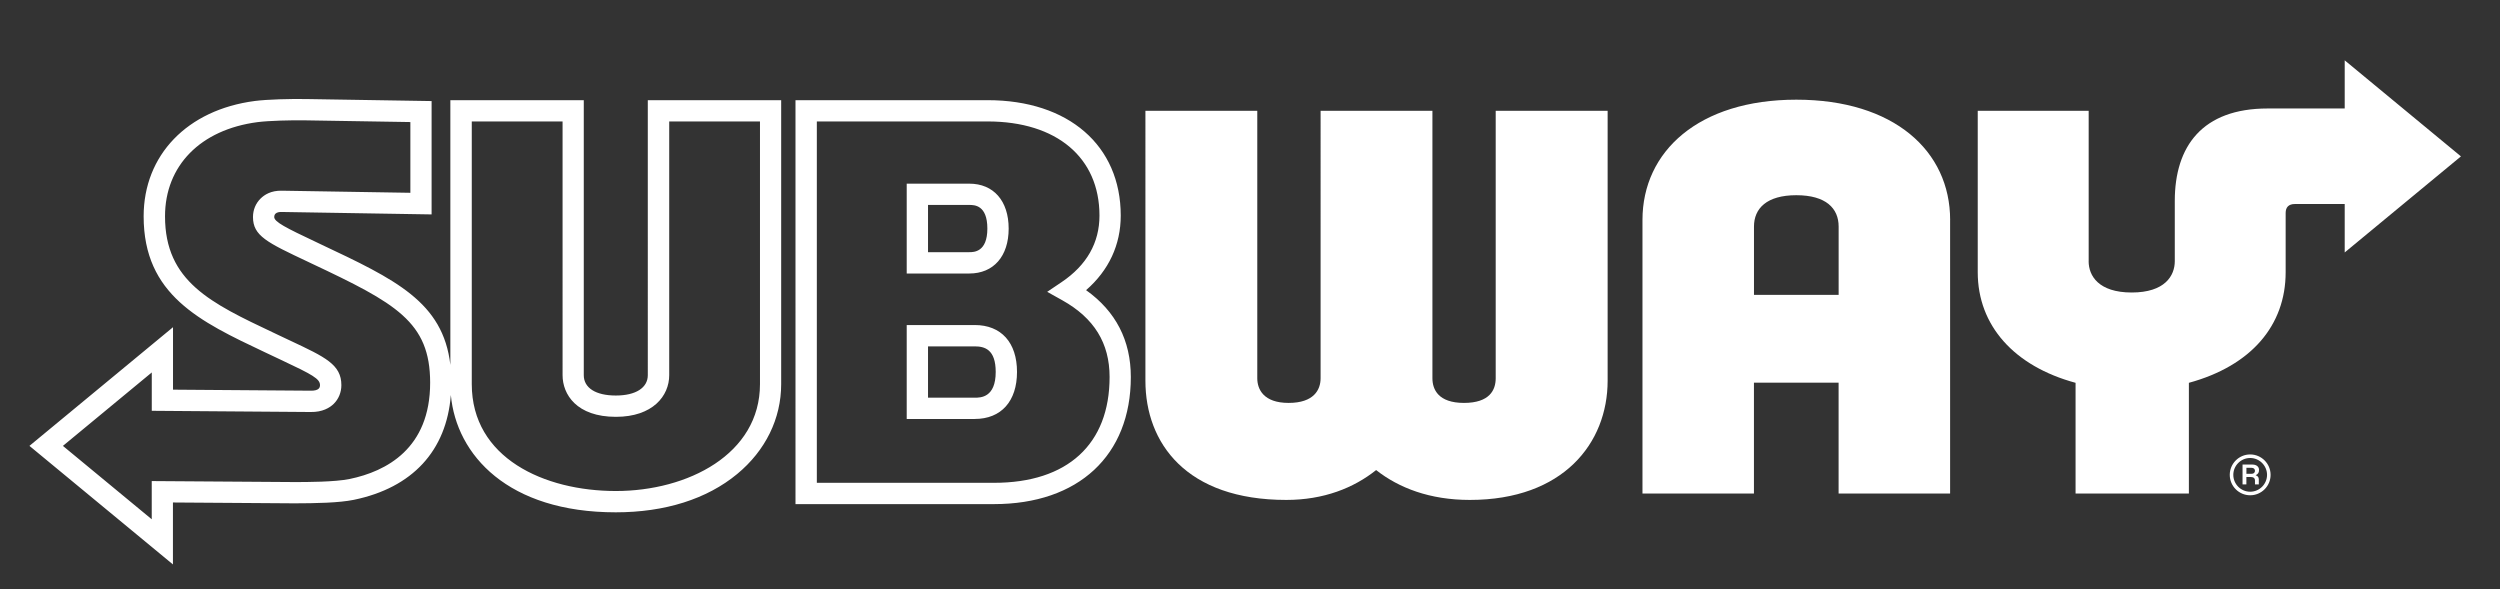
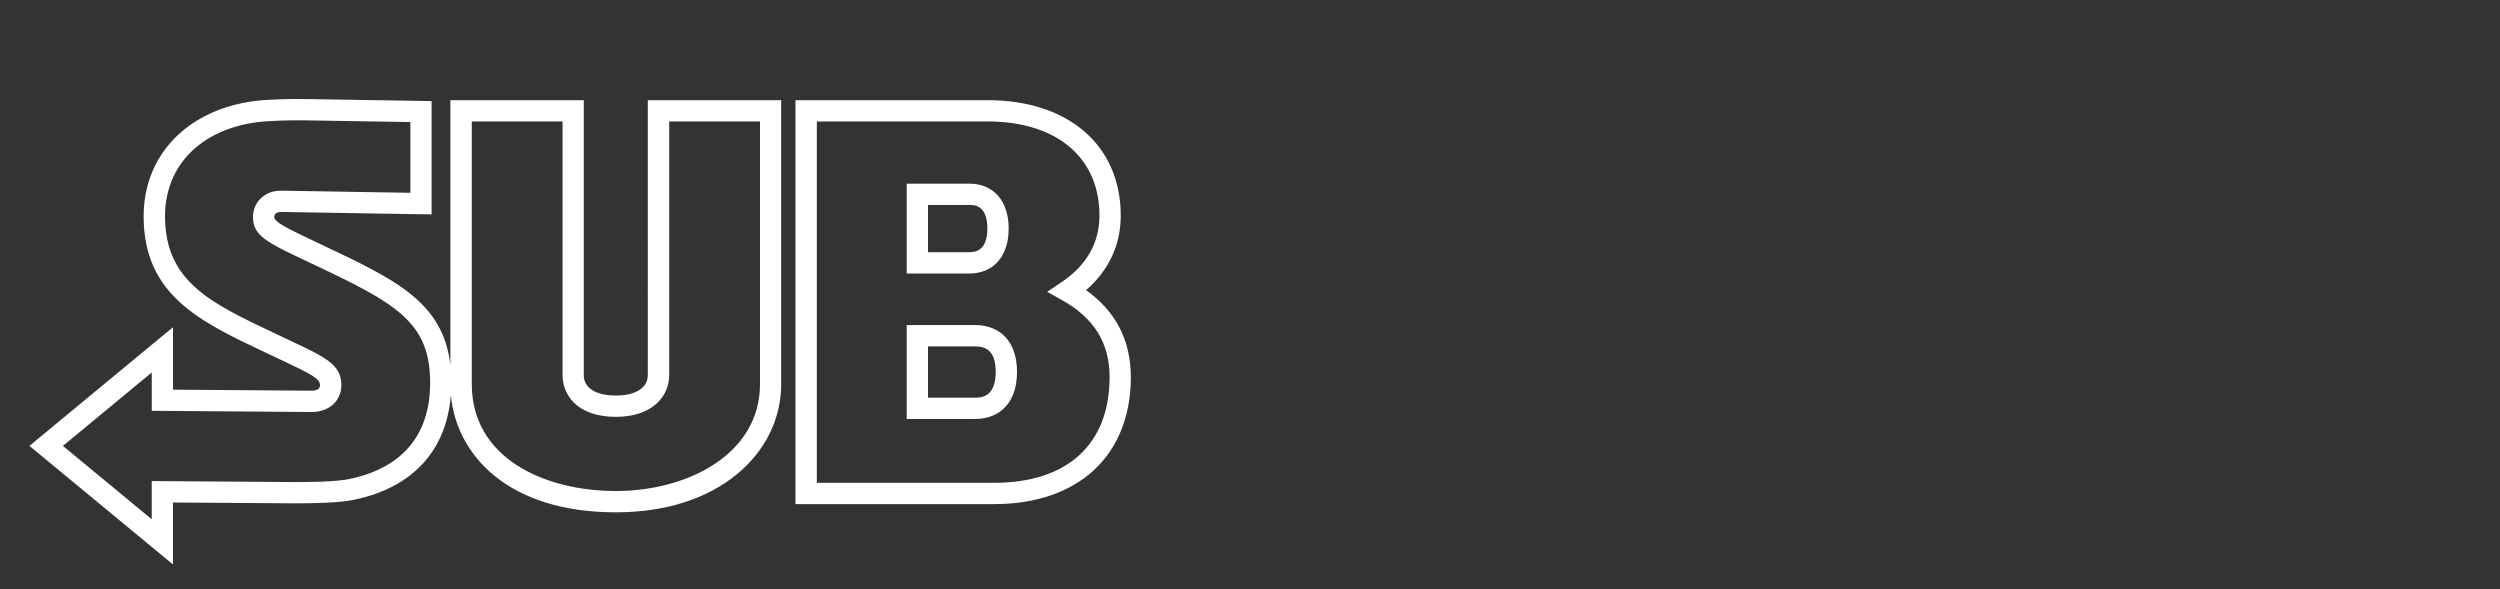
<svg xmlns="http://www.w3.org/2000/svg" version="1.1" viewBox="0 0 704 166">
  <rect x="0" y="0" width="704" height="166" fill="#333333" stroke="none" />
  <defs>
    <style> .cls-1 { fill: #fff; } </style>
  </defs>
  <g>
    <g id="_Слой_1" data-name="Слой_1">
      <g>
        <path class="cls-1" d="M48.73,158.97L8.29,125.56l40.43-33.42v17.59l38.8.29c1.04.03,1.84-.19,2.23-.58.3-.29.36-.7.36-.99,0-1.77-2.06-2.92-10.89-7.07-1.01-.48-2.1-.99-3.26-1.54l-1.42-.67c-18.29-8.65-34.09-16.12-34.09-38.25,0-17.25,12.28-29.99,31.28-32.48,3.53-.46,9.93-.62,14.43-.55l35.38.57v31.92l-42.29-.69c-.52-.01-1.25.07-1.67.48-.31.31-.36.71-.36.93,0,1.38,3.13,2.98,12.08,7.2l.92.44c21.12,9.96,34.56,16.29,36.6,34.02V28.21h37.57v77.44c0,3.59,3.37,5.73,9.02,5.73s9.01-2.2,9.01-5.73V28.21h37.56v79.96c0,9.71-4.4,18.7-12.39,25.31-8.53,7.06-20.35,10.79-34.19,10.79-30.34,0-44.88-16.12-46.44-33.03-1.22,15.68-10.81,26.1-27.31,29.51-4.18.86-10.81.98-16.75.99l-34.2-.24v17.46ZM17.71,125.56l25.02,20.67v-10.76l40.22.28c3.39,0,11.38-.01,15.52-.87,10.33-2.14,22.66-8.58,22.66-27.11,0-17.15-9.65-22.38-33.44-33.59l-.92-.44c-11.61-5.47-15.53-7.32-15.53-12.63,0-2,.76-3.84,2.15-5.21,1.05-1.03,2.89-2.27,5.98-2.2l36.19.59v-19.92l-29.47-.48c-4.17-.07-10.35.09-13.56.5-16.07,2.1-26.06,12.26-26.06,26.53,0,18.33,12.86,24.41,30.65,32.82l1.43.68c1.15.55,2.23,1.05,3.24,1.53,9.84,4.62,14.34,6.73,14.34,12.5,0,2.03-.77,3.91-2.15,5.27-1.1,1.08-3.15,2.36-6.51,2.3l-44.73-.34v-10.8l-25.02,20.68ZM132.85,34.21v73.96c0,20.79,20.38,30.1,40.58,30.1s40.58-10.34,40.58-30.1V34.21h-25.56v71.44c0,5.84-4.64,11.73-15.01,11.73-11.08,0-15.02-6.32-15.02-11.73V34.21h-25.57ZM279.92,141.96h-55.91V28.21h54.12c22.76,0,37.47,12.76,37.47,32.5,0,8.24-3.36,15.42-9.76,21,8.37,5.96,12.6,14.17,12.6,24.46,0,22.08-14.76,35.79-38.53,35.79ZM230.02,135.96h49.91c20.67,0,32.53-10.86,32.53-29.79,0-9.54-4.35-16.6-13.31-21.61l-4.26-2.38,4.05-2.73c7.08-4.77,10.67-11.08,10.67-18.75,0-16.34-12.06-26.49-31.47-26.5h-48.12v101.75ZM274.5,117.99h-19.17v-26.46h19.16c7.45,0,11.9,4.94,11.9,13.2s-4.45,13.25-11.9,13.25ZM261.33,111.99h13.16c1.61,0,5.9,0,5.9-7.25,0-6.38-3.15-7.2-5.9-7.2h-13.16v14.46ZM272.96,77.02h-17.63v-25.3h17.63c6.83,0,11.08,4.85,11.08,12.65s-4.25,12.65-11.08,12.65ZM261.33,71.01h11.63c1.25,0,5.08,0,5.08-6.65s-3.69-6.65-5.08-6.65h-11.63v13.3Z" />
        <g>
-           <path class="cls-1" d="M421.2,31.21h31.51v76c0,17.56-12.48,33.57-38.81,33.57-11.24,0-19.98-3.37-26.38-8.41-6.29,5.02-14.73,8.41-25.3,8.41-28.16,0-39.67-15.99-39.67-33.57V31.21h31.5v75.31c0,3.07,1.74,6.94,8.83,6.94s9-3.68,9-6.94V31.21h31.49v75.31c0,3.17,1.68,6.94,8.88,6.94s8.94-3.61,8.94-6.94V31.21ZM588.17,73.57V31.21h-31.24v45.45c0,15.04,10.28,26.47,27.55,31.14v31.17h31.91v-31.17c17.54-4.78,27.25-16.16,27.25-31.14v-16.67c0-1.59.79-2.54,2.62-2.54h14.01s0,13.64,0,13.64l32.73-27.05-32.73-27.05v13.56h-21.71c-18.39,0-26.14,10.64-26.14,26.02v16.99c0,4.06-2.76,8.81-12.13,8.81s-12.13-4.75-12.13-8.81ZM549.15,61.95v77.03h-31.4v-31.22h-23.84v31.22s-31.39,0-31.39,0V61.95c0-19.34,15.85-33.88,43.32-33.88s43.32,14.42,43.32,33.88ZM517.76,83.03v-19.24c0-5.12-3.57-8.82-11.92-8.82s-11.92,3.74-11.92,8.82v19.24h23.85Z" />
-           <path class="cls-1" d="M636.15,132.36c0-.98-.78-1.52-1.8-1.54h-2.85v5.59h1.08v-2.08h1.3c.7,0,1.12.34,1.12,1v1.08h1.08v-1.46c-.02-.6-.36-.96-.86-1.1v-.04c.68-.34.92-.76.92-1.44ZM634.05,133.42h-1.46v-1.68h1.46c.52,0,.94.26.94.84s-.42.84-.94.84ZM633.65,127.97c-3.17,0-5.75,2.59-5.75,5.75s2.58,5.75,5.75,5.75,5.75-2.58,5.75-5.75-2.58-5.75-5.75-5.75ZM633.65,138.47c-2.61,0-4.75-2.14-4.75-4.75s2.14-4.75,4.75-4.75,4.75,2.15,4.75,4.75-2.14,4.75-4.75,4.75Z" />
-         </g>
+           </g>
      </g>
    </g>
  </g>
</svg>